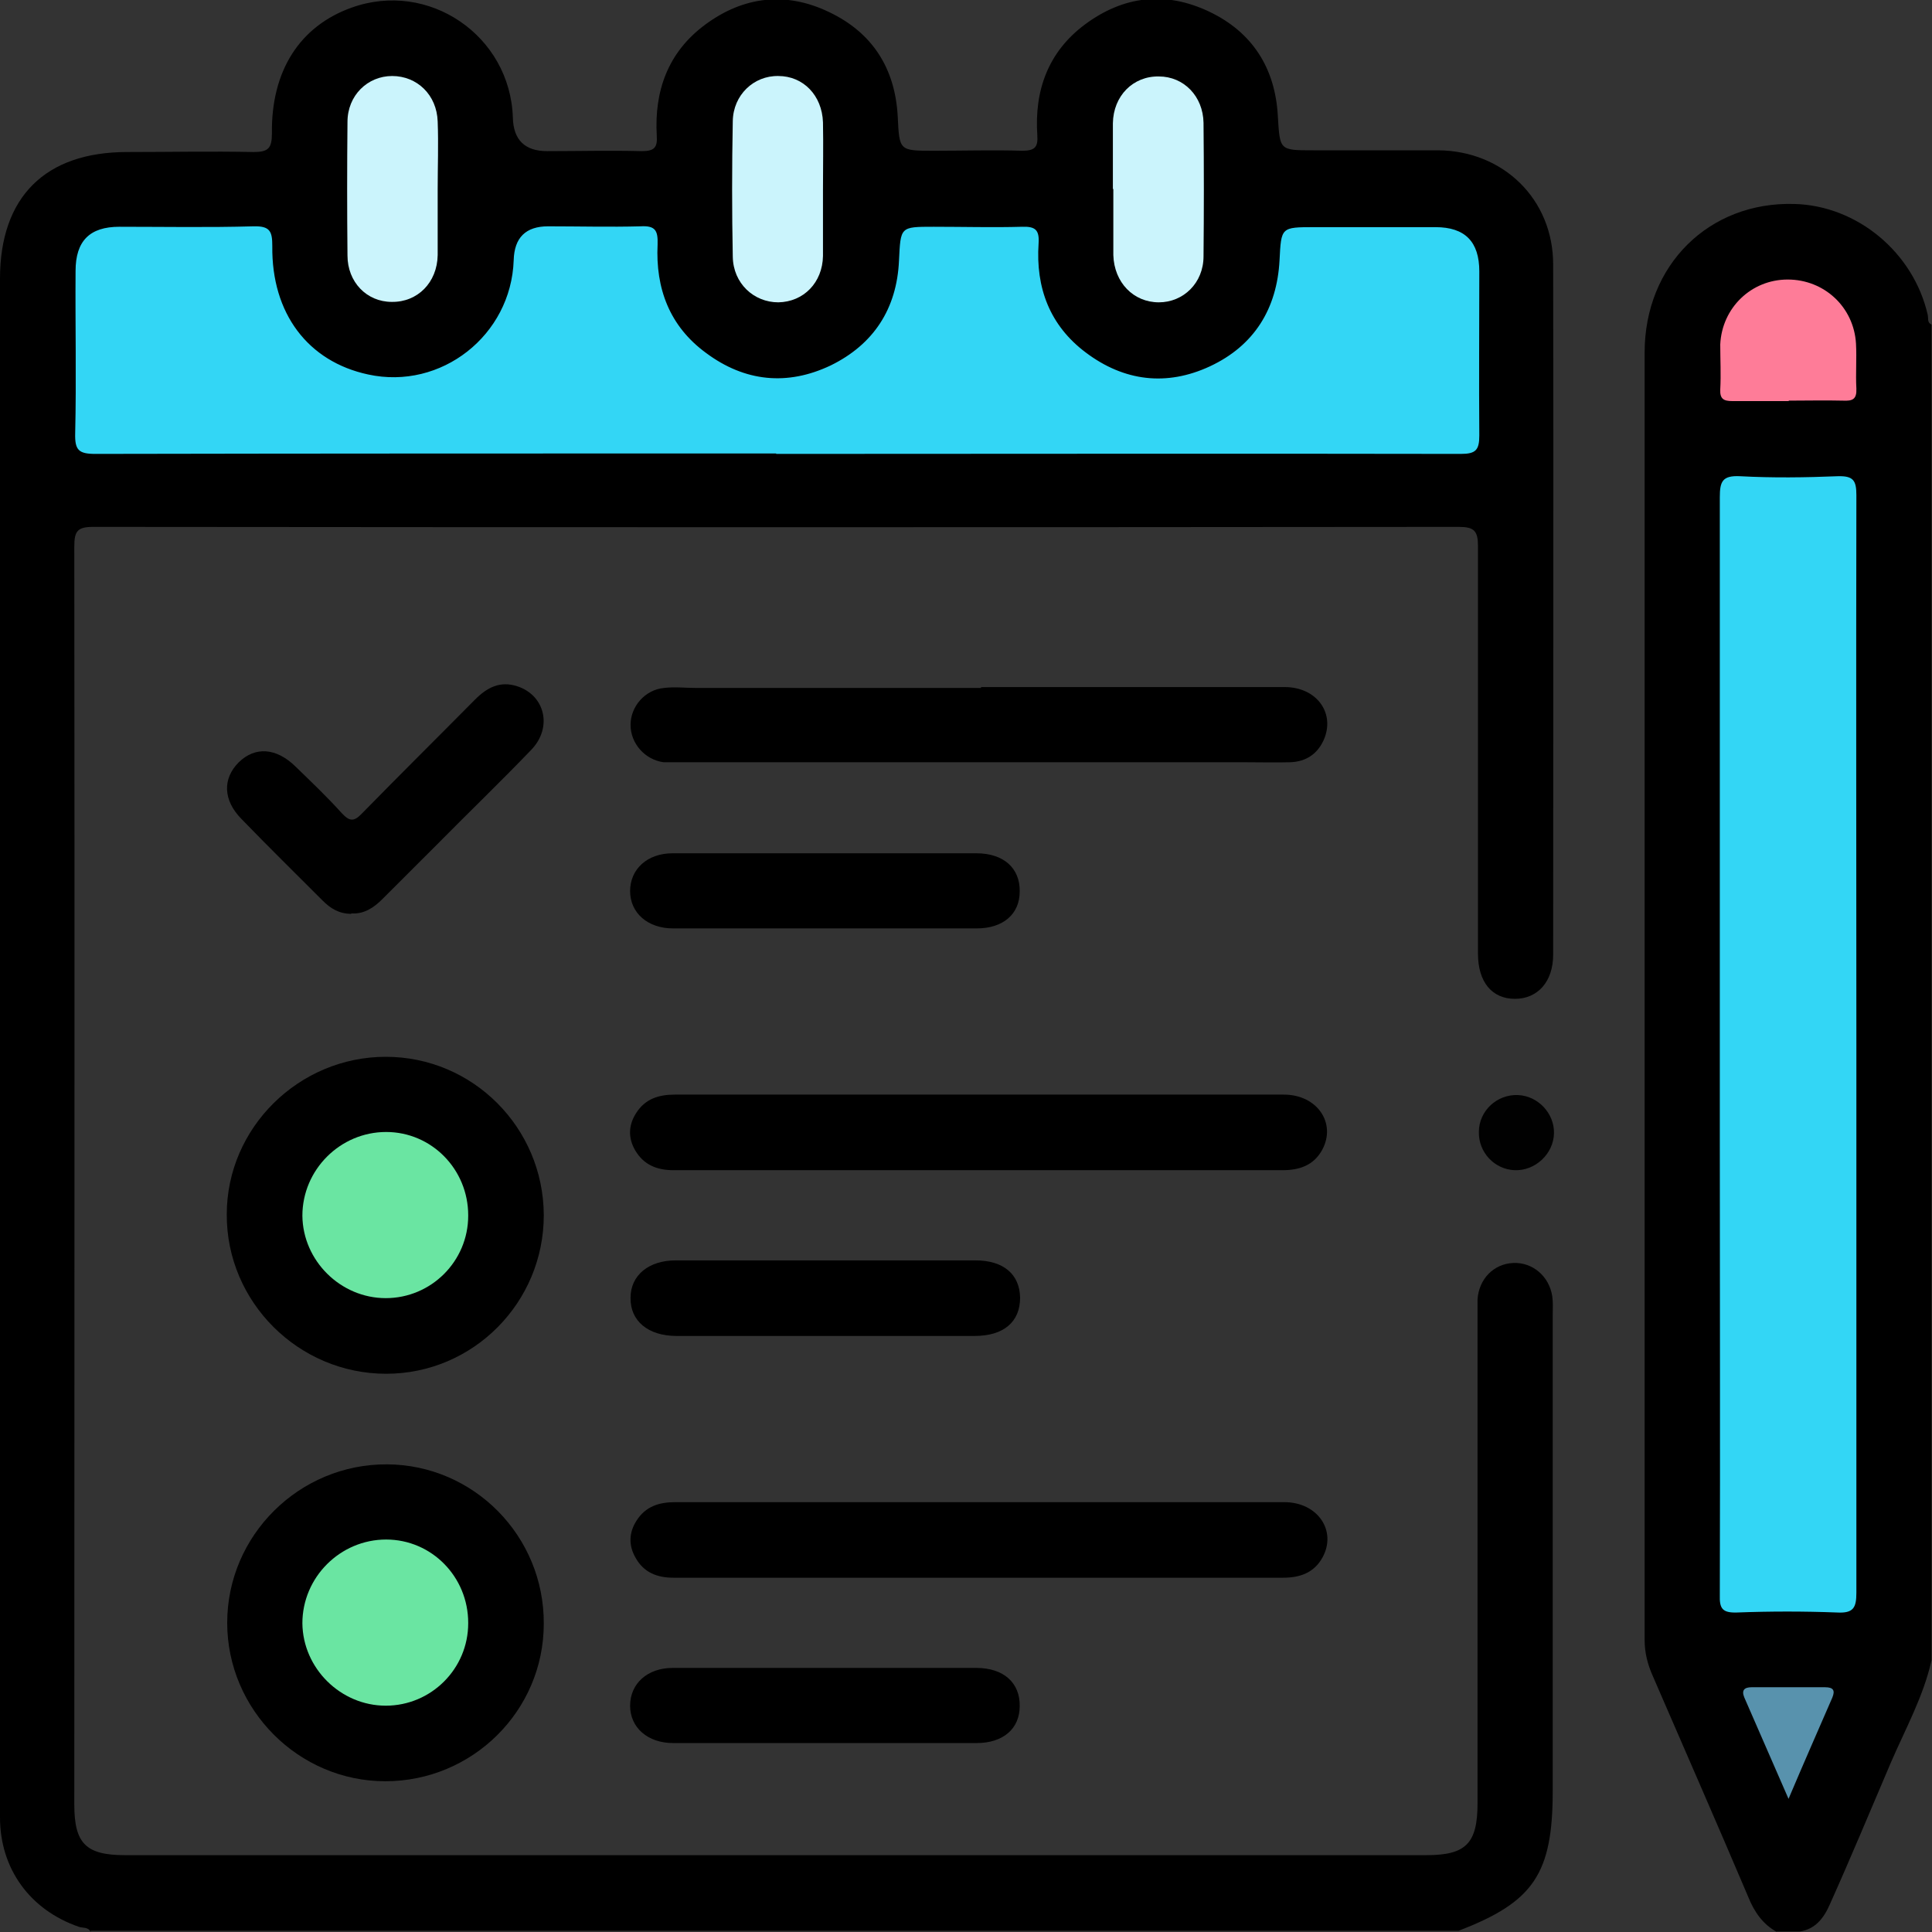
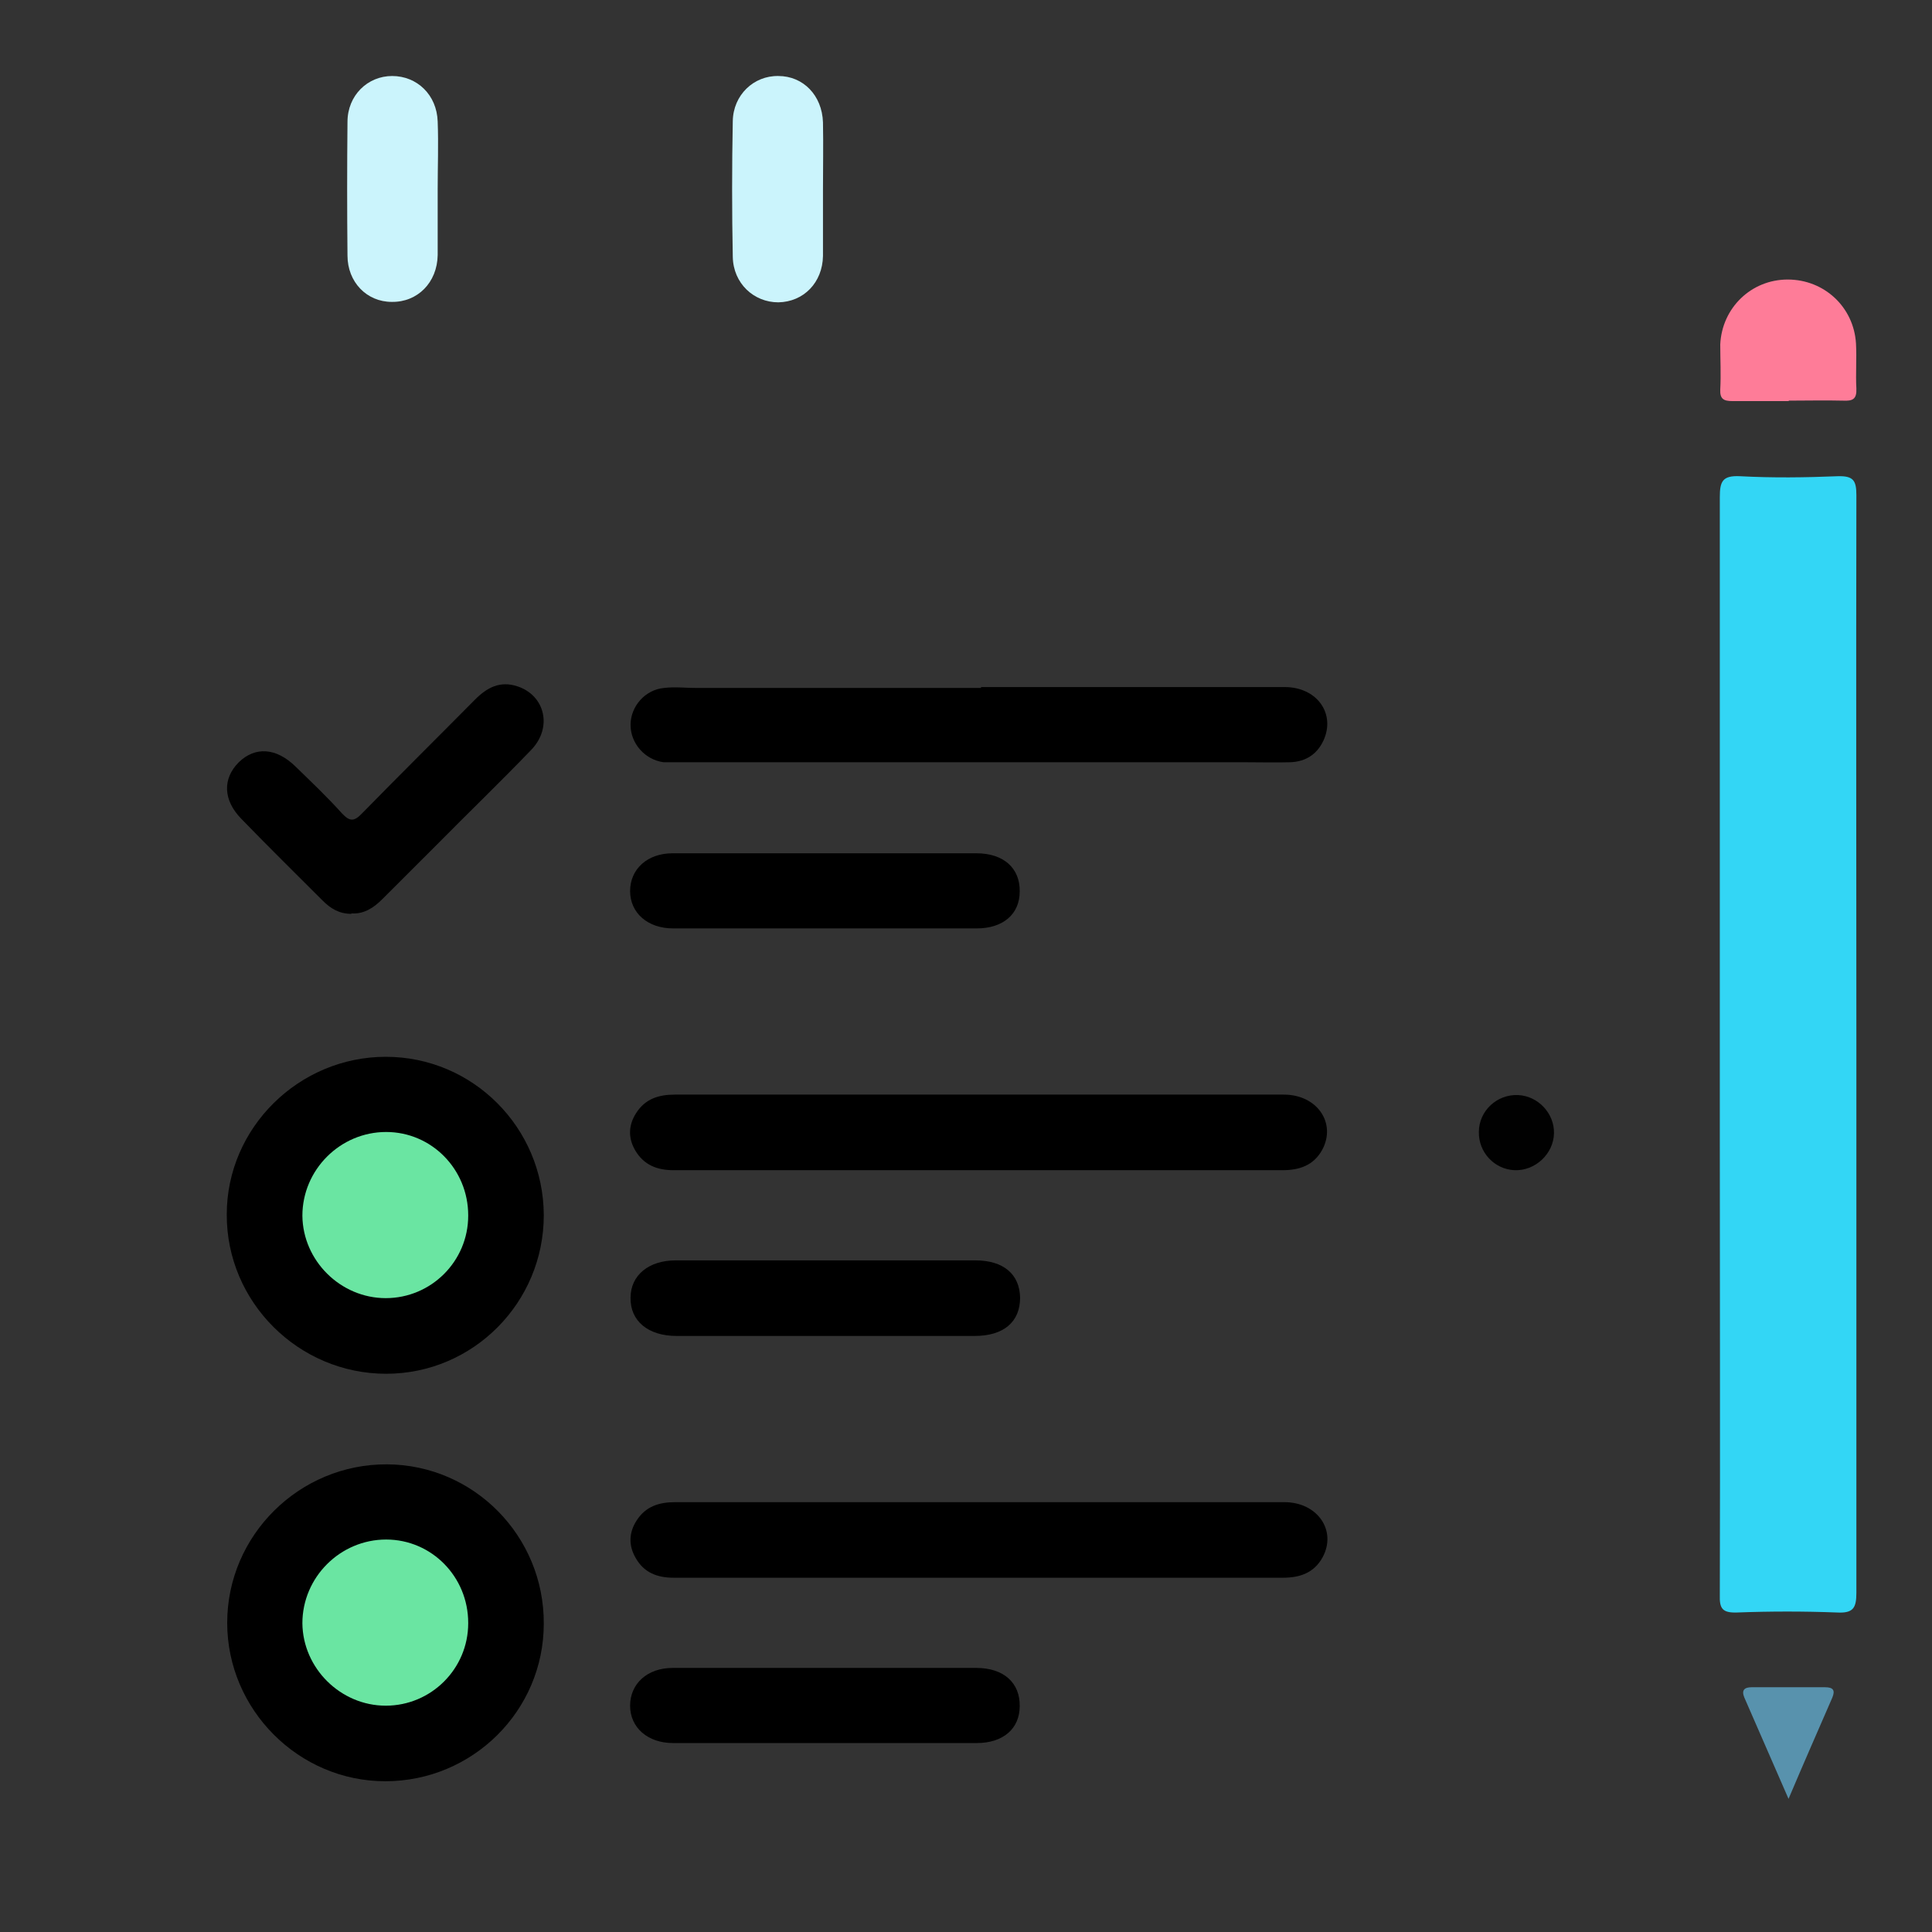
<svg xmlns="http://www.w3.org/2000/svg" width="35" height="35" viewBox="0 0 35 35" fill="none">
  <rect x="0" y="0" width="35" height="35" fill="#333333" stroke="none" />
  <g clip-path="url(#clip0_4845_2529)">
-     <path d="M1.642 35C1.603 34.907 1.502 34.93 1.432 34.907C0.545 34.603 0 33.856 0 32.923C0 31.172 0 29.414 0 27.664C0 20.126 0 12.587 0 5.049C0 3.571 0.817 2.754 2.303 2.754C3.066 2.754 3.828 2.738 4.591 2.754C4.855 2.754 4.926 2.692 4.926 2.419C4.91 1.284 5.431 0.475 6.365 0.14C7.766 -0.366 9.244 0.646 9.291 2.132C9.301 2.536 9.509 2.738 9.913 2.738C10.481 2.738 11.049 2.723 11.625 2.738C11.851 2.738 11.913 2.676 11.898 2.458C11.851 1.649 12.1 0.949 12.769 0.451C13.469 -0.07 14.24 -0.156 15.018 0.218C15.804 0.591 16.216 1.237 16.263 2.108C16.294 2.731 16.286 2.731 16.916 2.731C17.453 2.731 17.99 2.715 18.519 2.731C18.745 2.731 18.807 2.668 18.792 2.451C18.737 1.641 18.986 0.941 19.655 0.443C20.356 -0.078 21.118 -0.163 21.904 0.21C22.69 0.583 23.102 1.237 23.149 2.1C23.188 2.723 23.172 2.723 23.795 2.723C24.55 2.723 25.297 2.723 26.052 2.723C27.234 2.731 28.137 3.61 28.137 4.792C28.145 8.962 28.137 13.132 28.137 17.294C28.137 17.784 27.857 18.095 27.444 18.095C27.024 18.095 26.775 17.784 26.775 17.278C26.775 14.82 26.775 12.362 26.775 9.896C26.775 9.615 26.705 9.545 26.425 9.545C18.177 9.553 9.929 9.553 1.689 9.545C1.401 9.545 1.346 9.623 1.346 9.903C1.354 17.496 1.346 25.097 1.346 32.69C1.346 33.397 1.556 33.608 2.264 33.608C10.123 33.608 17.982 33.608 25.841 33.608C26.557 33.608 26.767 33.397 26.767 32.666C26.767 29.726 26.767 26.793 26.767 23.852C26.767 23.751 26.767 23.65 26.767 23.541C26.791 23.167 27.063 22.895 27.413 22.88C27.764 22.864 28.067 23.121 28.121 23.486C28.137 23.595 28.129 23.712 28.129 23.829C28.129 26.699 28.129 29.57 28.129 32.441C28.129 33.942 27.787 34.455 26.425 34.977H1.642V35Z" fill="black" />
-     <path d="M32.191 35C31.934 34.86 31.779 34.634 31.67 34.362C31.102 33.024 30.518 31.694 29.942 30.363C29.849 30.153 29.794 29.943 29.794 29.71C29.794 21.938 29.794 14.166 29.794 6.387C29.794 4.8 30.962 3.649 32.51 3.695C33.646 3.726 34.665 4.574 34.922 5.702C34.938 5.765 34.907 5.842 34.992 5.881V30.076C34.844 30.737 34.518 31.32 34.253 31.935C33.887 32.791 33.529 33.654 33.148 34.502C33.039 34.751 32.883 34.953 32.596 34.992H32.183L32.191 35Z" fill="black" />
    <path d="M9.851 22.016C9.851 23.595 8.575 24.887 6.995 24.887C5.408 24.887 4.101 23.587 4.108 22C4.108 20.429 5.416 19.145 6.988 19.145C8.567 19.145 9.843 20.429 9.851 22.008V22.016Z" fill="black" />
    <path d="M9.851 29.414C9.851 30.994 8.559 32.269 6.98 32.269C5.408 32.269 4.116 30.97 4.116 29.399C4.116 27.812 5.424 26.52 7.011 26.528C8.583 26.536 9.859 27.827 9.851 29.414Z" fill="black" />
    <path d="M17.772 12.447C19.609 12.447 21.437 12.447 23.274 12.447C23.834 12.447 24.176 12.891 23.997 13.365C23.888 13.645 23.671 13.801 23.367 13.809C23.102 13.816 22.846 13.809 22.581 13.809C19.173 13.809 15.773 13.809 12.364 13.809C12.248 13.809 12.139 13.809 12.022 13.809C11.68 13.762 11.423 13.466 11.423 13.132C11.423 12.797 11.687 12.494 12.03 12.463C12.224 12.439 12.419 12.463 12.613 12.463C14.333 12.463 16.053 12.463 17.772 12.463V12.447Z" fill="black" />
    <path d="M17.702 21.199C15.866 21.199 14.037 21.199 12.201 21.199C11.905 21.199 11.664 21.106 11.508 20.841C11.376 20.616 11.384 20.382 11.524 20.165C11.687 19.908 11.929 19.83 12.224 19.83C14.092 19.83 15.959 19.83 17.827 19.83C19.64 19.83 21.445 19.83 23.258 19.83C23.865 19.83 24.215 20.351 23.951 20.834C23.795 21.114 23.538 21.199 23.235 21.199C21.391 21.199 19.547 21.199 17.702 21.199Z" fill="black" />
    <path d="M17.702 28.582C15.866 28.582 14.037 28.582 12.201 28.582C11.905 28.582 11.664 28.488 11.516 28.224C11.384 27.998 11.392 27.765 11.532 27.547C11.695 27.291 11.936 27.213 12.232 27.213C14.123 27.213 16.014 27.213 17.905 27.213C19.694 27.213 21.484 27.213 23.266 27.213C23.873 27.213 24.223 27.734 23.958 28.216C23.803 28.496 23.546 28.582 23.243 28.582C21.398 28.582 19.554 28.582 17.71 28.582H17.702Z" fill="black" />
    <path d="M6.365 16.555C6.139 16.555 5.984 16.454 5.844 16.314C5.353 15.823 4.855 15.333 4.373 14.835C4.038 14.493 4.031 14.104 4.326 13.809C4.622 13.521 5.003 13.544 5.353 13.886C5.641 14.166 5.929 14.439 6.194 14.734C6.334 14.882 6.412 14.89 6.56 14.734C7.237 14.042 7.921 13.365 8.606 12.673C8.824 12.455 9.057 12.331 9.369 12.432C9.874 12.595 10.014 13.178 9.625 13.583C9.065 14.166 8.482 14.727 7.914 15.302C7.587 15.629 7.252 15.963 6.925 16.29C6.77 16.446 6.591 16.563 6.365 16.547V16.555Z" fill="black" />
    <path d="M14.956 15.458C15.866 15.458 16.776 15.458 17.687 15.458C18.185 15.458 18.48 15.73 18.473 16.15C18.473 16.563 18.169 16.819 17.695 16.819C15.858 16.819 14.03 16.819 12.193 16.819C11.734 16.819 11.415 16.539 11.415 16.142C11.415 15.746 11.726 15.458 12.185 15.458C13.104 15.458 14.03 15.458 14.948 15.458H14.956Z" fill="black" />
    <path d="M14.956 24.202C14.053 24.202 13.158 24.202 12.255 24.202C11.742 24.202 11.415 23.93 11.423 23.51C11.423 23.105 11.75 22.833 12.24 22.833C14.053 22.833 15.858 22.833 17.671 22.833C18.177 22.833 18.473 23.082 18.48 23.51C18.48 23.945 18.185 24.202 17.656 24.202C16.753 24.202 15.858 24.202 14.956 24.202Z" fill="black" />
    <path d="M14.956 30.216C15.866 30.216 16.776 30.216 17.687 30.216C18.185 30.216 18.48 30.488 18.473 30.908C18.473 31.32 18.169 31.577 17.695 31.577C15.858 31.577 14.03 31.577 12.193 31.577C11.734 31.577 11.415 31.297 11.415 30.9C11.415 30.503 11.726 30.216 12.185 30.216C13.104 30.216 14.03 30.216 14.948 30.216H14.956Z" fill="black" />
    <path d="M28.152 20.53C28.145 20.904 27.81 21.215 27.437 21.199C27.071 21.184 26.783 20.872 26.791 20.507C26.791 20.126 27.118 19.822 27.499 19.838C27.865 19.853 28.16 20.172 28.152 20.53Z" fill="#010101" />
-     <path d="M14.061 8.215C9.952 8.215 5.836 8.215 1.727 8.223C1.424 8.223 1.354 8.153 1.362 7.85C1.385 6.869 1.362 5.889 1.369 4.909C1.369 4.364 1.626 4.108 2.163 4.108C2.972 4.108 3.782 4.123 4.591 4.1C4.894 4.092 4.933 4.193 4.933 4.458C4.918 5.679 5.579 6.55 6.669 6.784C7.991 7.072 9.26 6.076 9.306 4.714C9.317 4.305 9.524 4.1 9.929 4.1C10.489 4.1 11.049 4.115 11.602 4.1C11.874 4.084 11.921 4.178 11.913 4.427C11.874 5.228 12.131 5.912 12.792 6.395C13.493 6.916 14.263 6.994 15.049 6.62C15.827 6.239 16.247 5.593 16.286 4.722C16.317 4.108 16.302 4.108 16.916 4.108C17.453 4.108 17.99 4.123 18.519 4.108C18.761 4.1 18.831 4.17 18.815 4.411C18.761 5.212 19.017 5.897 19.671 6.387C20.363 6.908 21.134 7.002 21.92 6.636C22.721 6.262 23.134 5.593 23.18 4.714C23.211 4.115 23.204 4.115 23.818 4.115C24.55 4.115 25.273 4.115 26.005 4.115C26.542 4.115 26.799 4.38 26.799 4.917C26.799 5.905 26.791 6.9 26.799 7.888C26.799 8.153 26.736 8.223 26.464 8.223C22.332 8.215 18.2 8.223 14.061 8.223V8.215Z" fill="#33D6F5" />
    <path d="M14.909 3.446C14.909 3.843 14.909 4.24 14.909 4.637C14.901 5.119 14.559 5.469 14.1 5.477C13.656 5.477 13.283 5.134 13.275 4.652C13.259 3.835 13.259 3.018 13.275 2.194C13.283 1.719 13.656 1.369 14.1 1.377C14.551 1.377 14.893 1.727 14.909 2.217C14.917 2.629 14.909 3.034 14.909 3.446Z" fill="#CBF4FC" />
    <path d="M7.929 3.431C7.929 3.828 7.929 4.224 7.929 4.621C7.921 5.119 7.563 5.477 7.096 5.469C6.645 5.469 6.295 5.111 6.295 4.629C6.287 3.82 6.287 3.011 6.295 2.209C6.295 1.727 6.661 1.377 7.104 1.377C7.556 1.377 7.914 1.719 7.929 2.202C7.945 2.614 7.929 3.018 7.929 3.431Z" fill="#CBF4FC" />
-     <path d="M20.161 3.423C20.161 3.026 20.161 2.629 20.161 2.233C20.169 1.735 20.527 1.377 20.994 1.385C21.445 1.385 21.795 1.743 21.803 2.225C21.811 3.034 21.811 3.835 21.803 4.644C21.803 5.127 21.437 5.477 20.994 5.477C20.535 5.477 20.184 5.119 20.169 4.621C20.169 4.598 20.169 4.574 20.169 4.551C20.169 4.178 20.169 3.804 20.169 3.423H20.161Z" fill="#CBF4FC" />
    <path d="M33.63 18.912C33.63 22.226 33.63 25.54 33.63 28.854C33.63 29.127 33.576 29.228 33.28 29.212C32.681 29.189 32.074 29.189 31.467 29.212C31.203 29.22 31.148 29.142 31.156 28.893C31.164 26.163 31.156 23.424 31.156 20.694C31.156 16.796 31.156 12.906 31.156 9.009C31.156 8.721 31.203 8.612 31.522 8.627C32.113 8.659 32.705 8.651 33.296 8.627C33.576 8.62 33.63 8.705 33.63 8.97C33.623 12.284 33.63 15.598 33.63 18.912Z" fill="#33D6F5" />
    <path d="M32.409 7.266C32.066 7.266 31.724 7.266 31.382 7.266C31.226 7.266 31.156 7.227 31.164 7.056C31.179 6.784 31.164 6.511 31.164 6.239C31.195 5.578 31.724 5.064 32.386 5.064C33.047 5.064 33.584 5.562 33.623 6.224C33.638 6.496 33.615 6.768 33.63 7.04C33.638 7.235 33.56 7.266 33.389 7.258C33.062 7.25 32.728 7.258 32.401 7.258L32.409 7.266Z" fill="#FE7C98" />
    <path d="M32.401 32.588C32.113 31.927 31.856 31.336 31.6 30.752C31.545 30.62 31.6 30.566 31.732 30.566C32.175 30.566 32.619 30.566 33.062 30.566C33.21 30.566 33.249 30.62 33.195 30.752C32.938 31.344 32.681 31.927 32.401 32.588Z" fill="#5892AD" />
    <path d="M8.482 22.024C8.482 22.848 7.812 23.517 6.988 23.517C6.171 23.517 5.486 22.841 5.478 22.024C5.478 21.191 6.163 20.507 6.995 20.507C7.82 20.507 8.482 21.184 8.482 22.016V22.024Z" fill="#6AE5A2" />
    <path d="M8.482 29.407C8.482 30.231 7.812 30.9 6.988 30.9C6.171 30.9 5.486 30.223 5.478 29.407C5.478 28.574 6.163 27.89 6.995 27.89C7.82 27.89 8.482 28.566 8.482 29.399V29.407Z" fill="#6AE5A2" />
  </g>
  <defs>
    <clipPath id="clip0_4845_2529">
      <rect width="35" height="35" fill="white" />
    </clipPath>
  </defs>
</svg>